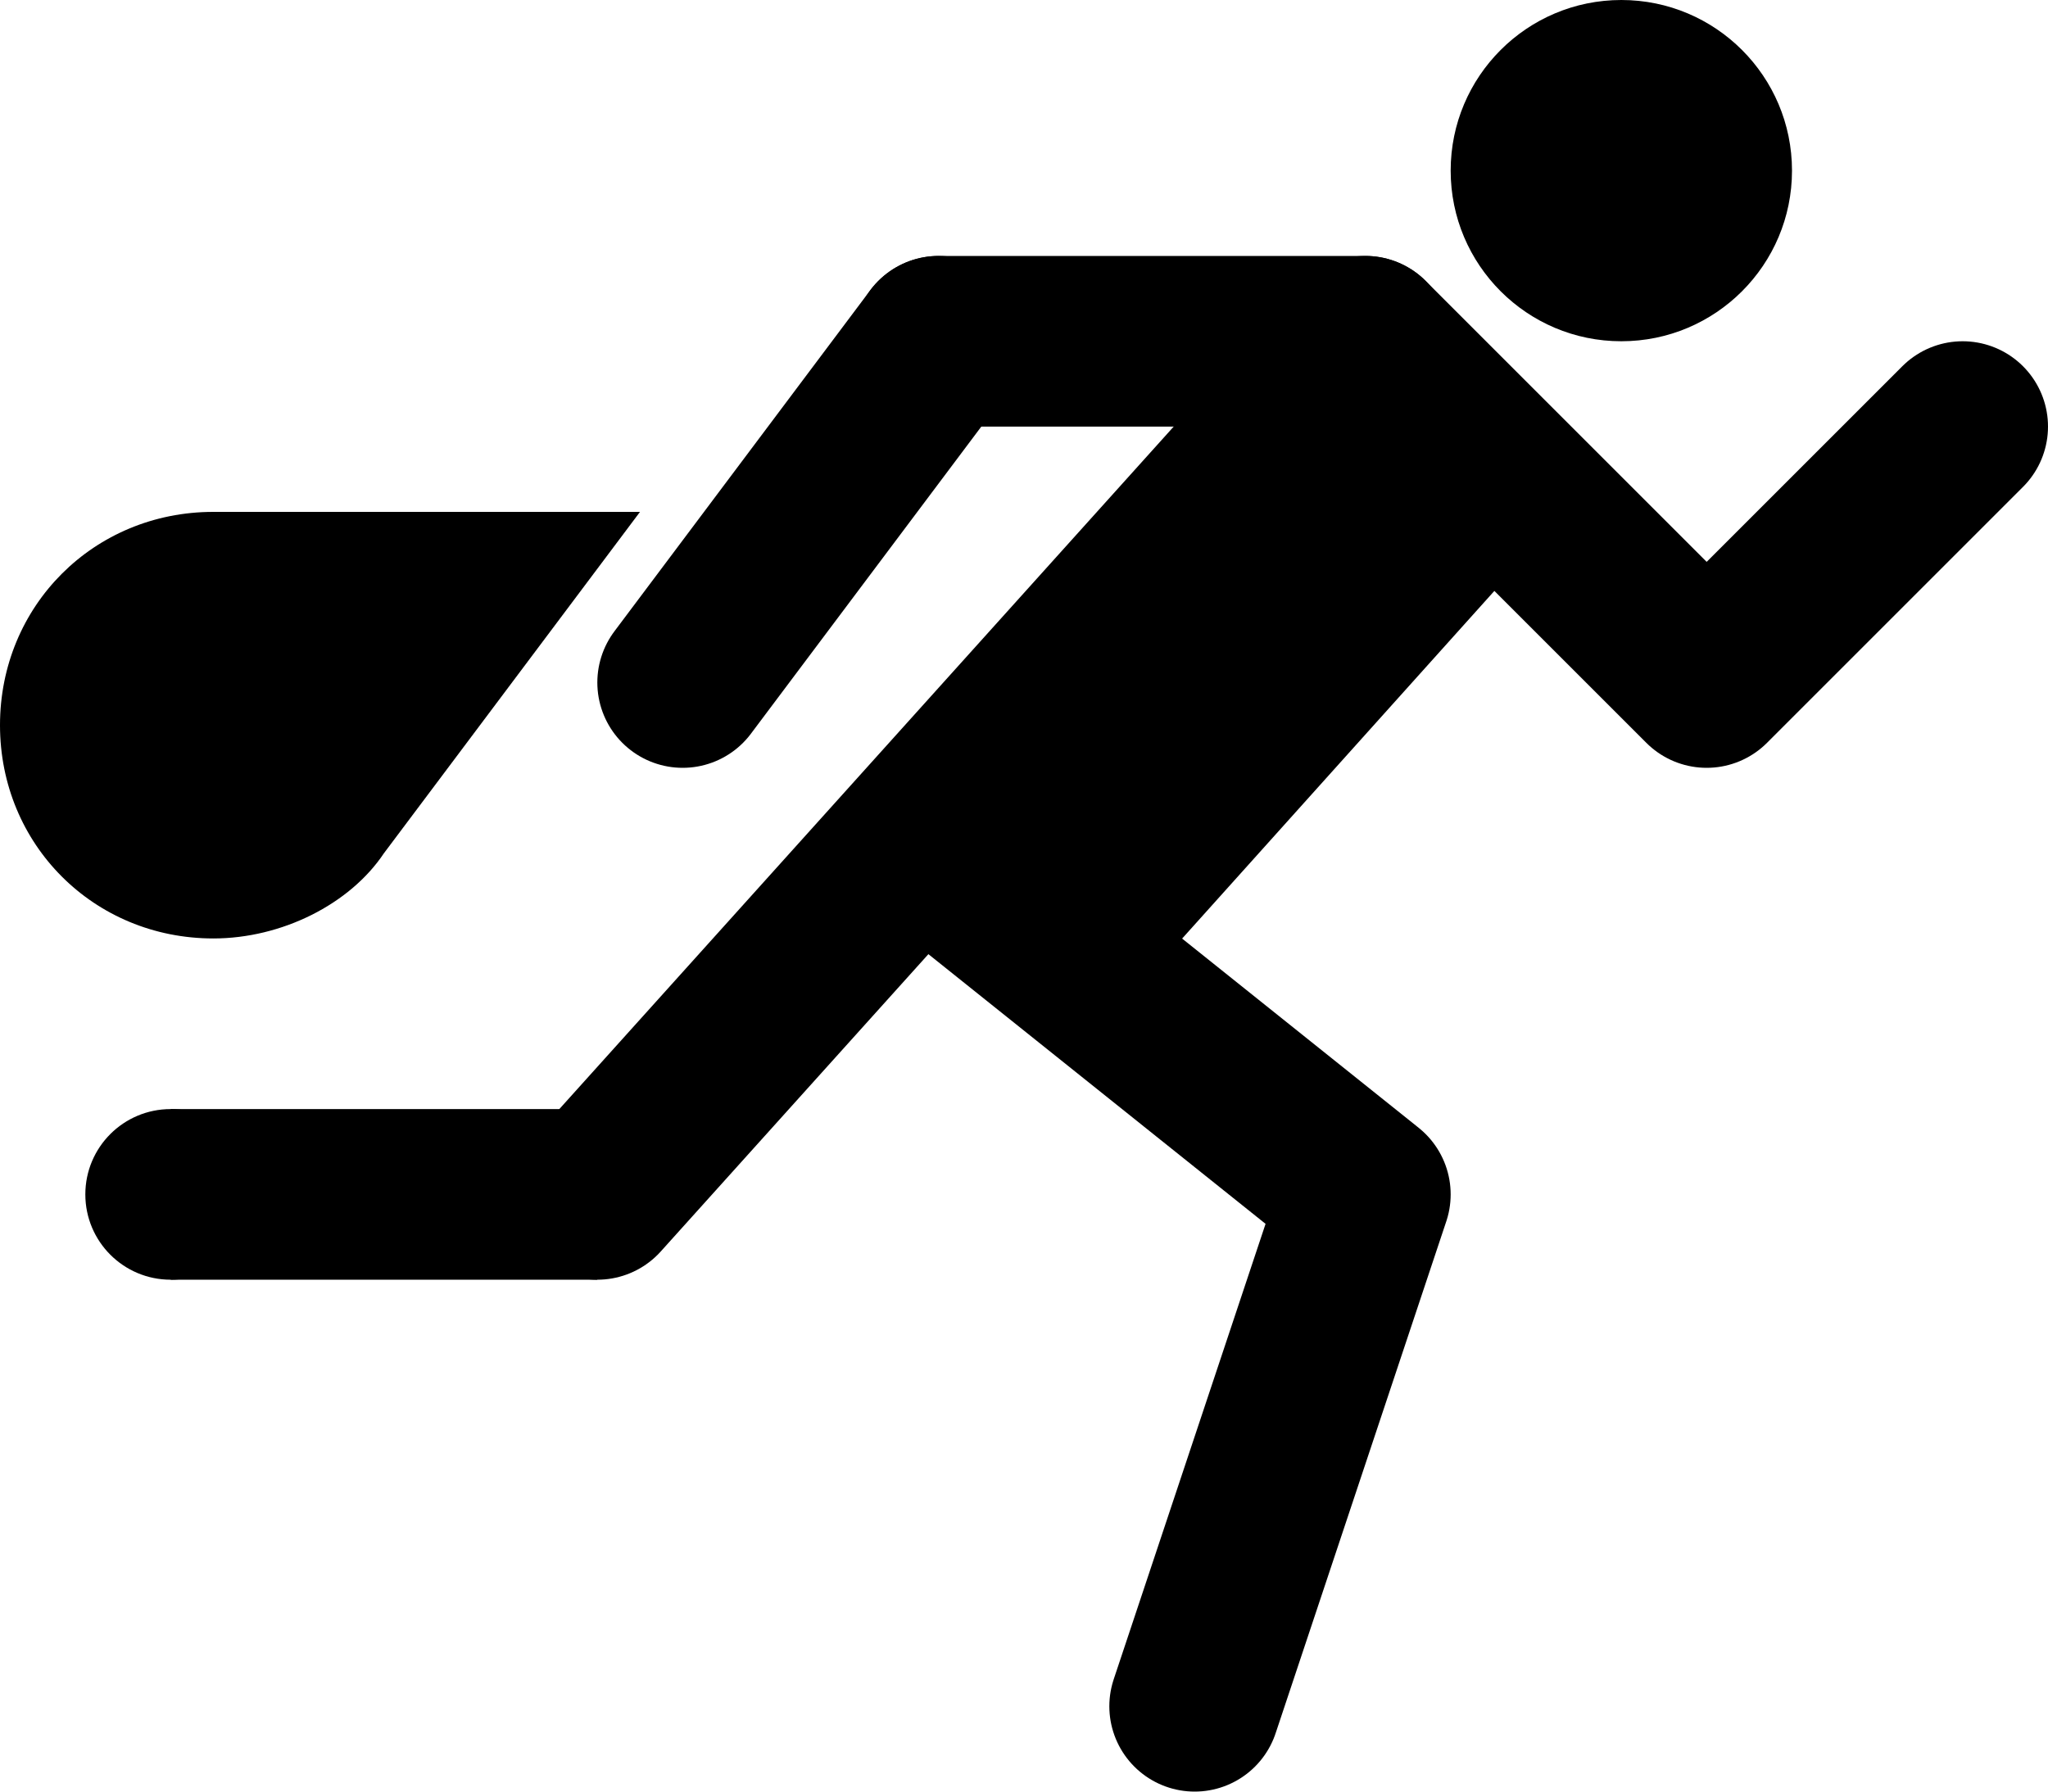
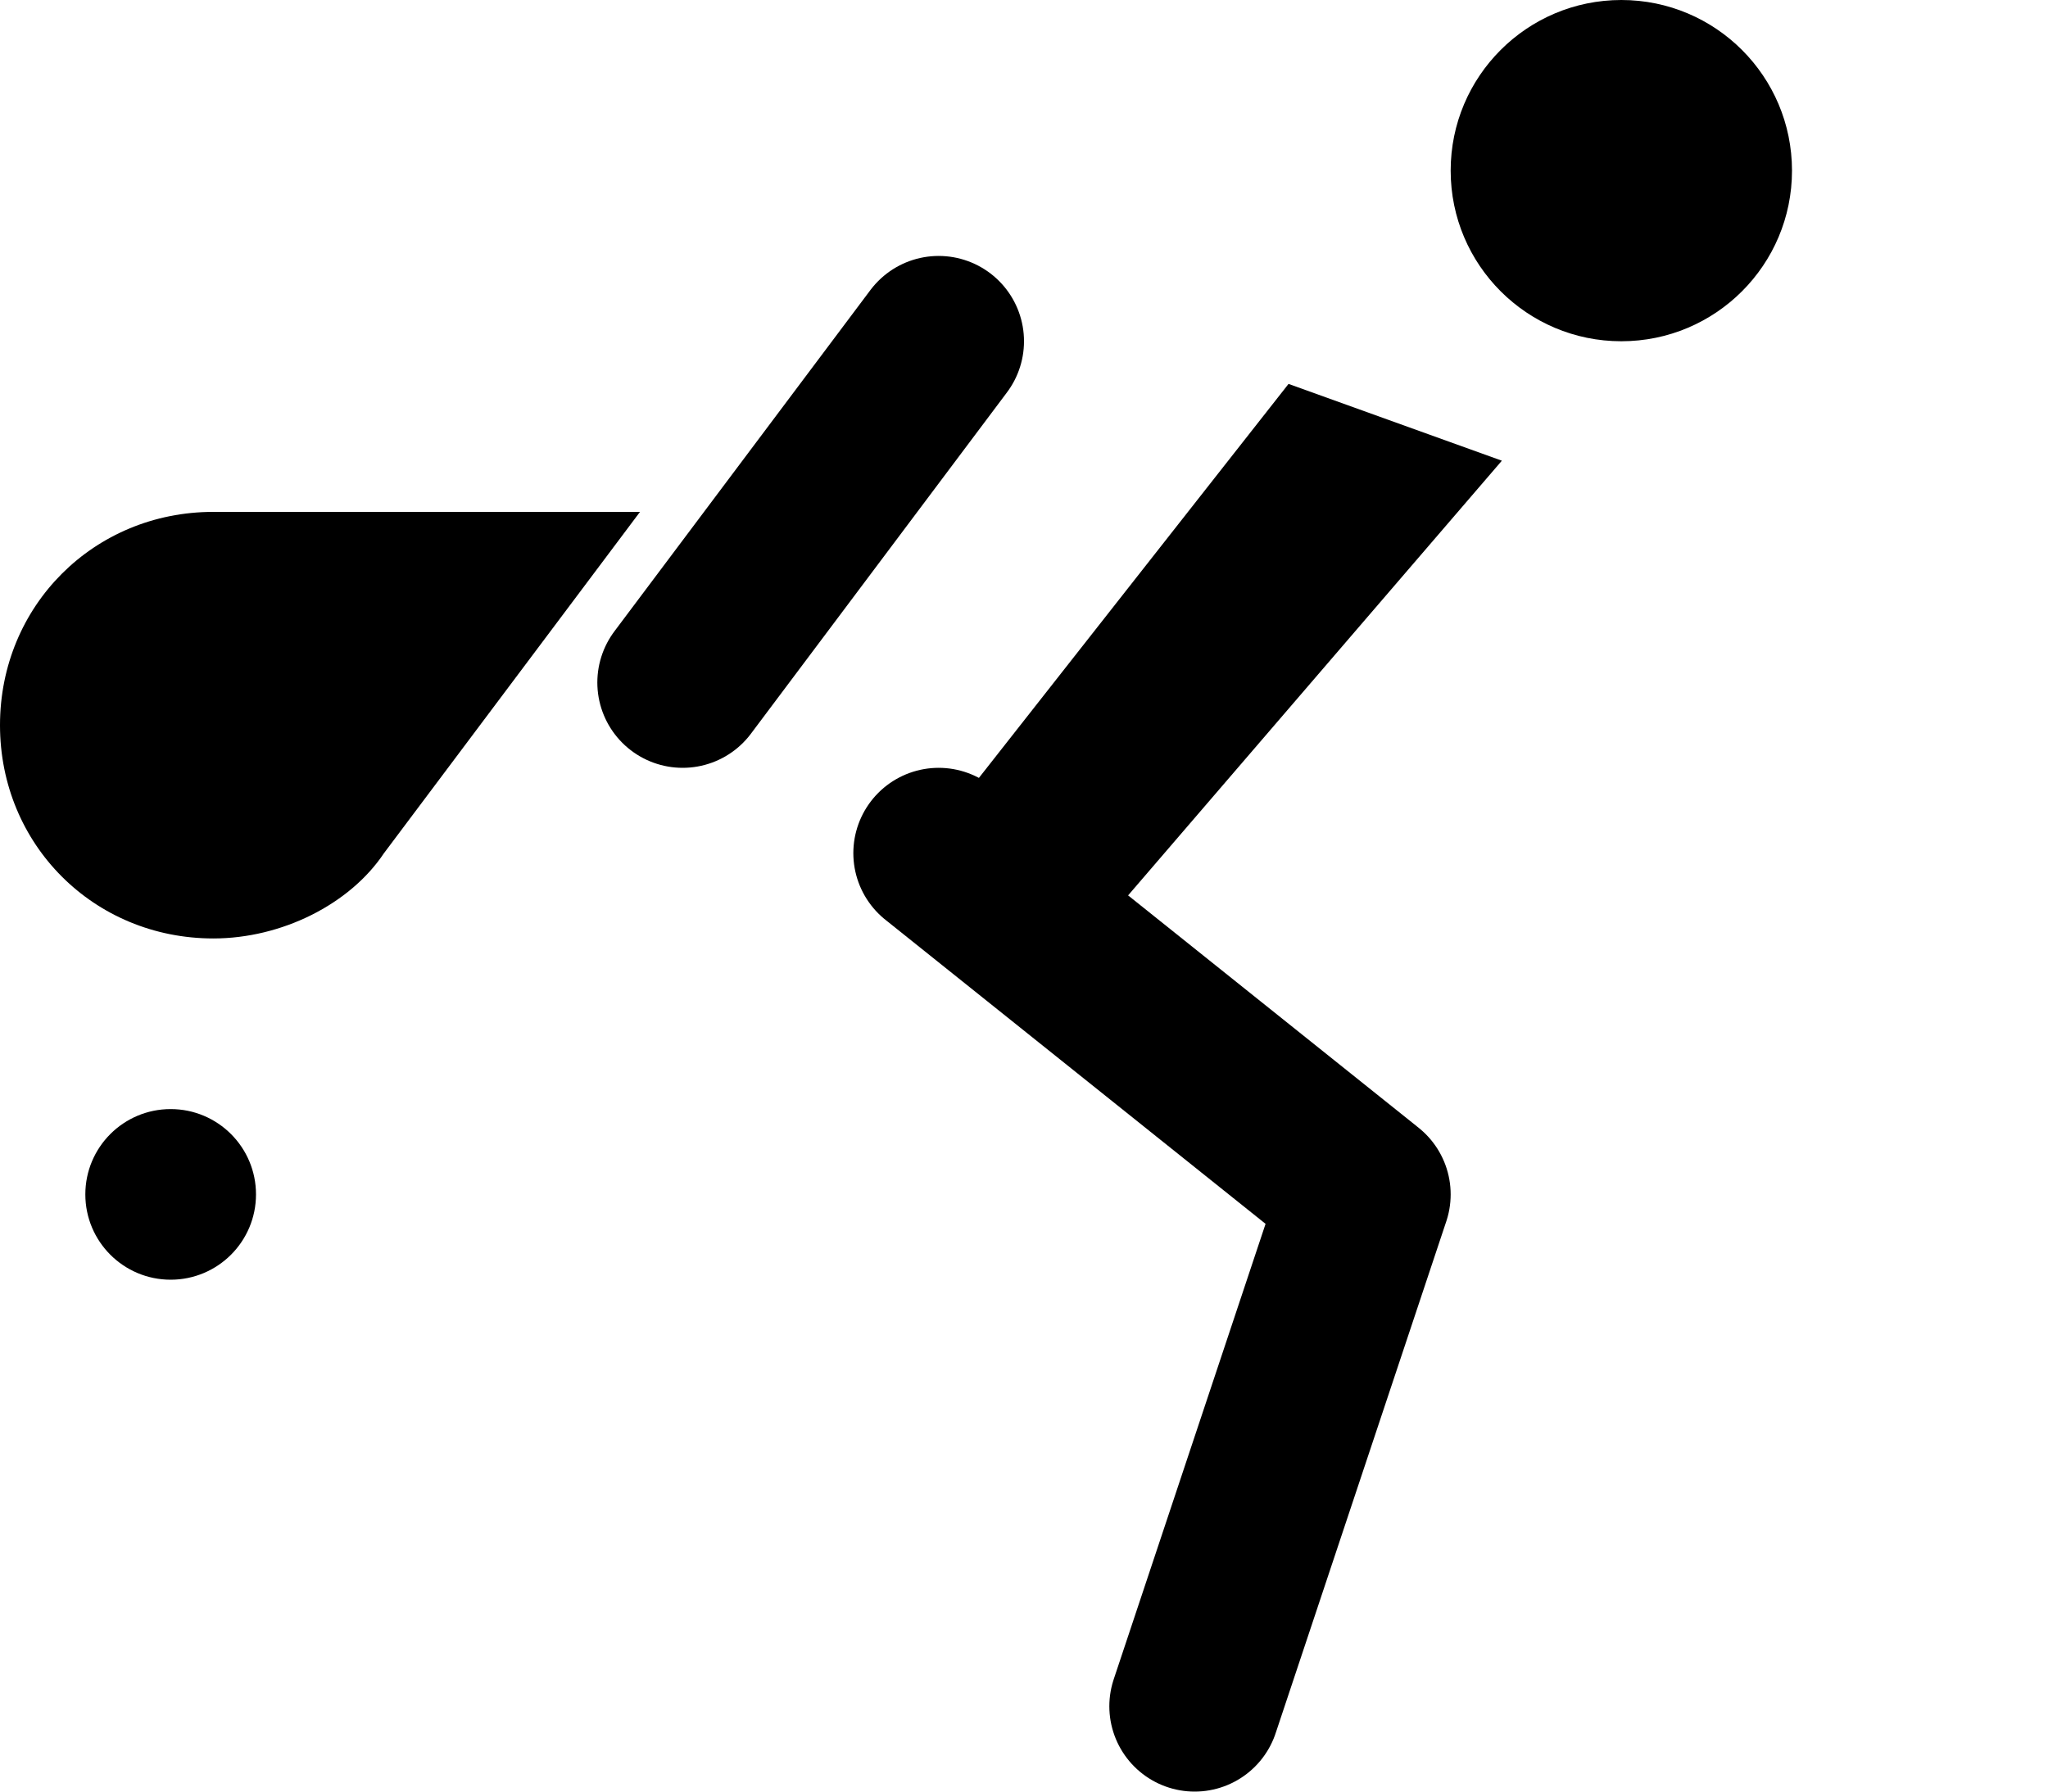
<svg xmlns="http://www.w3.org/2000/svg" width="100%" height="100%" viewBox="0 0 24 21" version="1.1" xml:space="preserve" style="fill-rule:evenodd;clip-rule:evenodd;stroke-linecap:round;stroke-linejoin:round;stroke-miterlimit:10;">
  <circle cx="19" cy="2" r="2" />
-   <path d="M17,6l-4.4,4.9" style="fill:none;fill-rule:nonzero;stroke:#000;stroke-width:2px;" />
  <circle cx="2" cy="14" r="1" />
-   <rect x="2" y="13" width="5" height="2" />
  <path d="M14,20l2,-6l-5,-4" style="fill:none;fill-rule:nonzero;stroke:#000;stroke-width:2px;" />
-   <path d="M23,5l-3,3l-4,-4l-9,10" style="fill:none;fill-rule:nonzero;stroke:#000;stroke-width:2px;" />
  <path d="M8,8l3,-4" style="fill:none;fill-rule:nonzero;stroke:#000;stroke-width:2px;" />
-   <path d="M11,4l5,0" style="fill:none;fill-rule:nonzero;stroke:#000;stroke-width:2px;" />
  <path d="M12.7,11.1l-2,-1l4.4,-5.6l2.5,0.9l-4.9,5.7Z" style="fill-rule:nonzero;" />
  <path d="M7.5,6l-5,0c-1.4,0 -2.5,1.1 -2.5,2.5c0,1.4 1.1,2.5 2.5,2.5c0.8,0 1.6,-0.4 2,-1l3,-4Z" style="fill-rule:nonzero;" />
</svg>